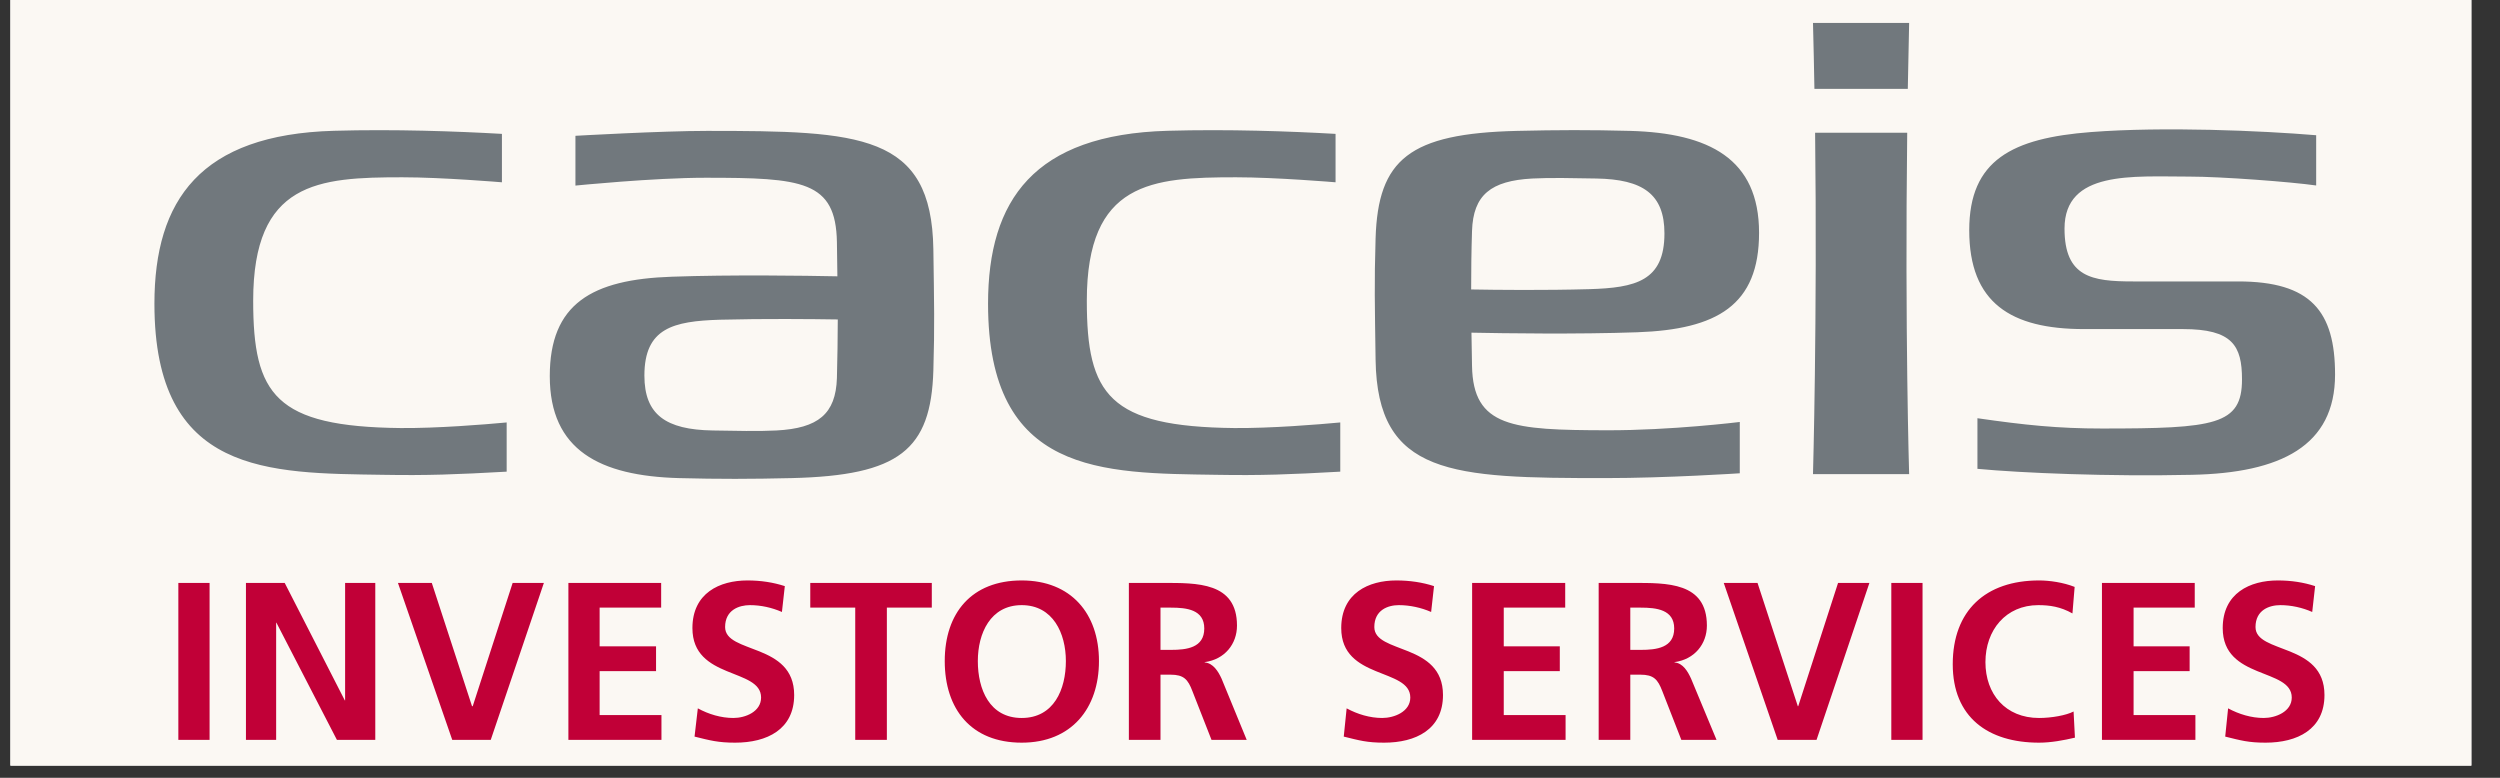
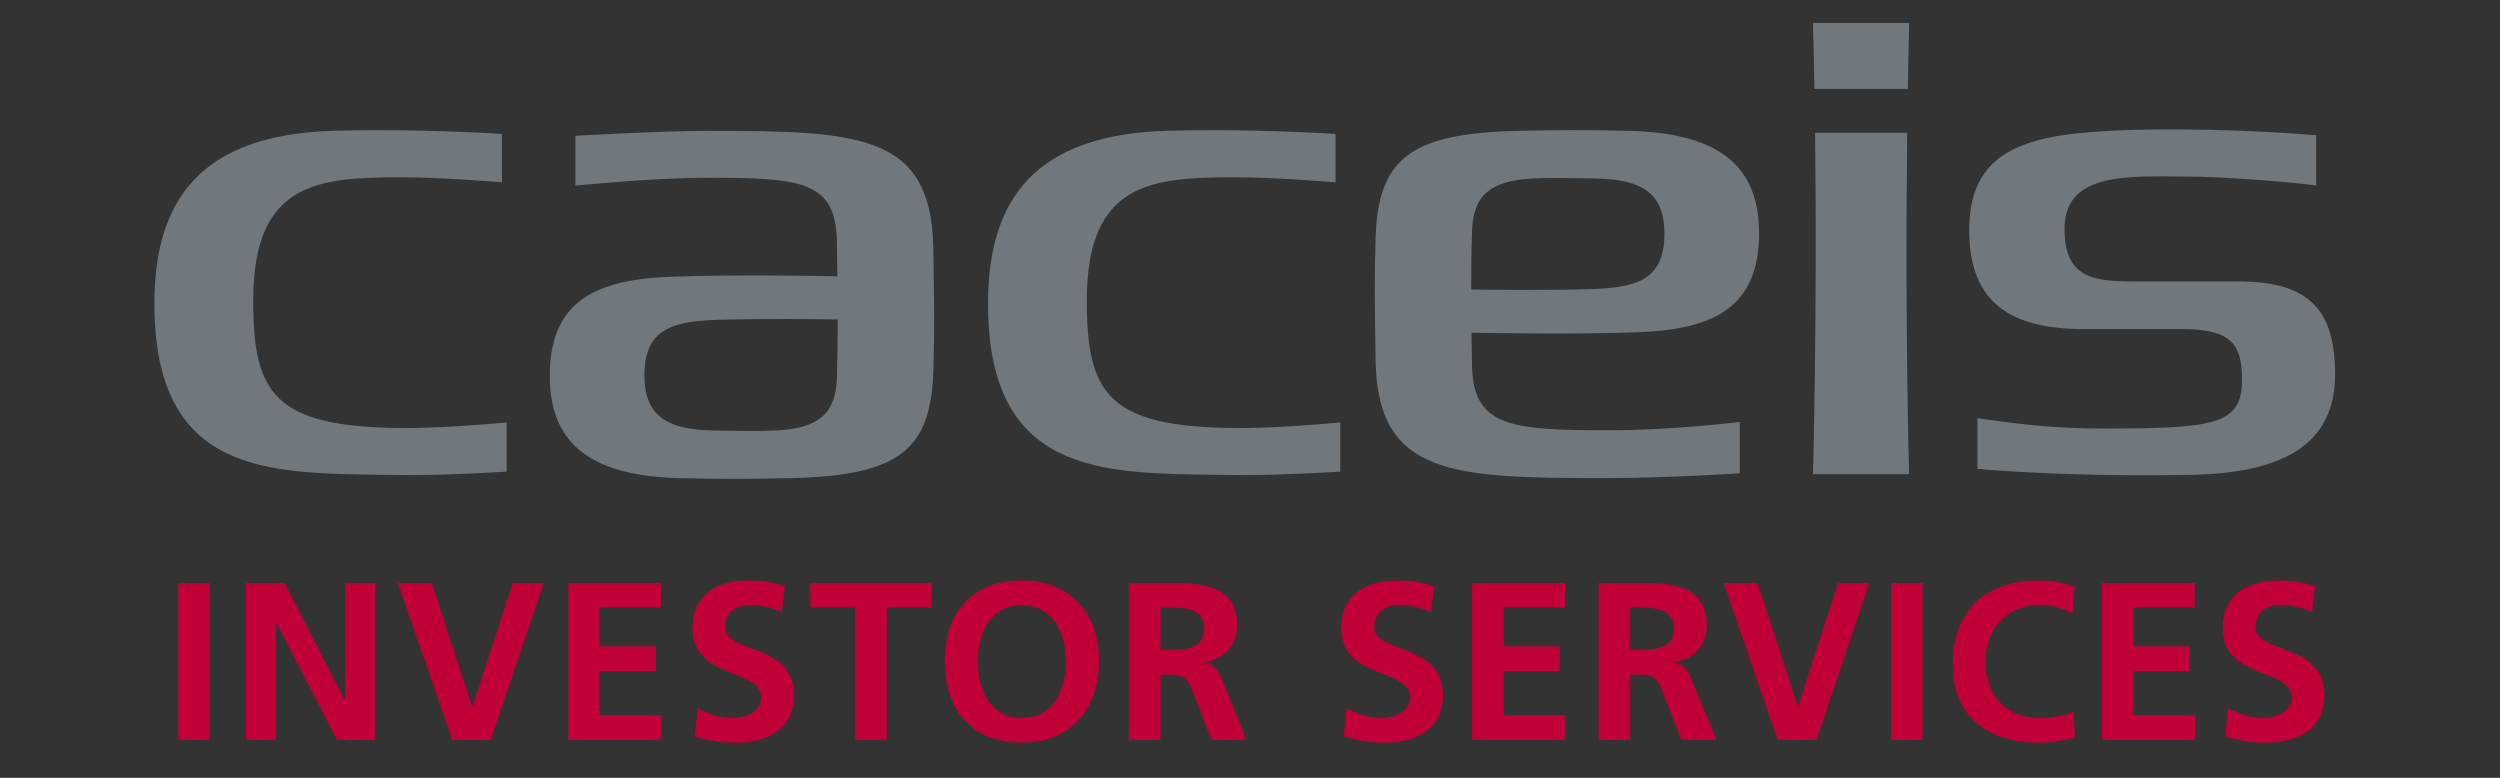
<svg xmlns="http://www.w3.org/2000/svg" version="1.0" preserveAspectRatio="xMidYMid meet" height="42" viewBox="0 0 101.25 31.5" zoomAndPan="magnify" width="135">
  <rect x="0" y="0" width="101.25" height="31.5" fill="#333333" stroke="none" />
  <defs>
    <clipPath id="8de51afe81">
-       <path clip-rule="nonzero" d="M 0.422 0 L 100.09 0 L 100.09 31.008 L 0.422 31.008 Z M 0.422 0" />
-     </clipPath>
+       </clipPath>
  </defs>
  <g clip-path="url(#8de51afe81)">
    <path fill-rule="nonzero" fill-opacity="1" d="M 0.422 0 L 100.09 0 L 100.09 31.008 L 0.422 31.008 Z M 0.422 0" fill="#ffffff" />
-     <path fill-rule="nonzero" fill-opacity="1" d="M 0.422 0 L 100.09 0 L 100.09 31.008 L 0.422 31.008 Z M 0.422 0" fill="#fbf8f3" />
  </g>
  <path fill-rule="nonzero" fill-opacity="1" d="M 30.27 23.508 C 29.145 23.508 28.043 24.02 28.043 25.438 C 28.043 27.539 30.824 27.043 30.824 28.25 C 30.824 28.824 30.188 29.078 29.703 29.078 C 29.199 29.078 28.699 28.926 28.262 28.688 L 28.129 29.832 C 28.758 29.988 29.082 30.078 29.773 30.078 C 31.062 30.078 32.164 29.543 32.164 28.148 C 32.164 26.02 29.367 26.492 29.367 25.395 C 29.367 24.703 29.934 24.508 30.371 24.508 C 30.82 24.508 31.266 24.609 31.668 24.785 L 31.785 23.738 C 31.316 23.586 30.816 23.508 30.27 23.508 Z M 41.379 23.508 C 39.352 23.508 38.262 24.824 38.262 26.773 C 38.262 28.719 39.332 30.078 41.379 30.078 C 43.395 30.078 44.508 28.691 44.508 26.773 C 44.508 24.852 43.379 23.508 41.379 23.508 Z M 56.551 23.508 C 55.426 23.508 54.32 24.02 54.32 25.438 C 54.32 27.539 57.117 27.043 57.117 28.25 C 57.117 28.824 56.465 29.078 55.98 29.078 C 55.48 29.078 54.977 28.926 54.539 28.688 L 54.422 29.832 C 55.055 29.988 55.359 30.078 56.055 30.078 C 57.34 30.078 58.441 29.543 58.441 28.148 C 58.441 26.02 55.66 26.492 55.66 25.395 C 55.66 24.703 56.215 24.508 56.652 24.508 C 57.098 24.508 57.559 24.609 57.961 24.785 L 58.078 23.738 C 57.613 23.586 57.098 23.508 56.551 23.508 Z M 82.582 23.508 C 80.418 23.508 79.086 24.727 79.086 26.902 C 79.086 29.051 80.52 30.078 82.582 30.078 C 83.066 30.078 83.57 29.984 84.035 29.875 L 83.98 28.816 C 83.676 28.973 83.082 29.078 82.582 29.078 C 81.223 29.078 80.41 28.109 80.41 26.816 C 80.41 25.516 81.238 24.508 82.551 24.508 C 83.008 24.508 83.449 24.57 83.934 24.844 L 84.023 23.77 C 83.559 23.586 83 23.508 82.582 23.508 Z M 92.25 23.508 C 91.125 23.508 90.02 24.02 90.02 25.438 C 90.02 27.539 92.816 27.043 92.816 28.25 C 92.816 28.824 92.164 29.078 91.68 29.078 C 91.18 29.078 90.68 28.926 90.238 28.688 L 90.121 29.832 C 90.754 29.988 91.059 30.078 91.754 30.078 C 93.039 30.078 94.141 29.543 94.141 28.148 C 94.141 26.02 91.348 26.492 91.348 25.395 C 91.348 24.703 91.91 24.508 92.352 24.508 C 92.797 24.508 93.246 24.609 93.645 24.785 L 93.762 23.738 C 93.297 23.586 92.797 23.508 92.25 23.508 Z M 7.223 23.609 L 7.223 29.965 L 8.488 29.965 L 8.488 23.609 Z M 9.961 23.609 L 9.961 29.965 L 11.184 29.965 L 11.184 25.219 L 11.195 25.219 L 13.645 29.965 L 15.199 29.965 L 15.199 23.609 L 13.977 23.609 L 13.977 28.367 L 13.965 28.367 L 11.531 23.609 Z M 16.117 23.609 L 18.316 29.965 L 19.875 29.965 L 22.027 23.609 L 20.762 23.609 L 19.145 28.602 L 19.117 28.602 L 17.488 23.609 Z M 23.02 23.609 L 23.02 29.965 L 26.789 29.965 L 26.789 28.961 L 24.285 28.961 L 24.285 27.18 L 26.57 27.18 L 26.57 26.176 L 24.285 26.176 L 24.285 24.609 L 26.777 24.609 L 26.777 23.609 Z M 32.816 23.609 L 32.816 24.609 L 34.637 24.609 L 34.637 29.965 L 35.918 29.965 L 35.918 24.609 L 37.738 24.609 L 37.738 23.609 Z M 45.719 23.609 L 45.719 29.965 L 47 29.965 L 47 27.324 L 47.406 27.324 C 47.945 27.324 48.113 27.516 48.293 27.992 L 49.066 29.965 L 50.492 29.965 L 49.473 27.484 C 49.344 27.203 49.137 26.855 48.789 26.828 L 48.789 26.816 C 49.602 26.707 50.098 26.082 50.098 25.336 C 50.098 23.57 48.469 23.609 47.102 23.609 Z M 59.621 23.609 L 59.621 29.965 L 63.406 29.965 L 63.406 28.961 L 60.902 28.961 L 60.902 27.18 L 63.172 27.18 L 63.172 26.176 L 60.902 26.176 L 60.902 24.609 L 63.391 24.609 L 63.391 23.609 Z M 64.746 23.609 L 64.746 29.965 L 66.027 29.965 L 66.027 27.324 L 66.434 27.324 C 66.977 27.324 67.141 27.516 67.324 27.992 L 68.094 29.965 L 69.52 29.965 L 68.488 27.484 C 68.359 27.203 68.164 26.855 67.816 26.828 L 67.816 26.816 C 68.629 26.707 69.129 26.082 69.129 25.336 C 69.129 23.57 67.5 23.609 66.129 23.609 Z M 69.812 23.609 L 71.996 29.965 L 73.57 29.965 L 75.711 23.609 L 74.441 23.609 L 72.828 28.602 L 72.812 28.602 L 71.18 23.609 Z M 76.598 23.609 L 76.598 29.965 L 77.863 29.965 L 77.863 23.609 Z M 85.129 23.609 L 85.129 29.965 L 88.914 29.965 L 88.914 28.961 L 86.41 28.961 L 86.41 27.18 L 88.68 27.18 L 88.68 26.176 L 86.41 26.176 L 86.41 24.609 L 88.887 24.609 L 88.887 23.609 Z M 41.379 24.508 C 42.648 24.508 43.168 25.652 43.168 26.773 C 43.168 27.918 42.684 29.078 41.379 29.078 C 40.074 29.078 39.602 27.918 39.602 26.773 C 39.602 25.652 40.109 24.508 41.379 24.508 Z M 47 24.609 L 47.422 24.609 C 48.059 24.609 48.773 24.688 48.773 25.453 C 48.773 26.242 48.051 26.32 47.422 26.32 L 47 26.32 Z M 66.027 24.609 L 66.449 24.609 C 67.086 24.609 67.805 24.688 67.805 25.453 C 67.805 26.242 67.078 26.32 66.449 26.32 L 66.027 26.32 Z M 66.027 24.609" fill="#c10037" />
  <path fill-rule="nonzero" fill-opacity="1" d="M 28.629 5.301 C 26.797 5.301 23.305 5.5 23.305 5.5 L 23.305 7.516 C 23.305 7.516 26.457 7.199 28.574 7.199 C 32.492 7.199 33.852 7.32 33.895 9.805 C 33.898 10.199 33.91 10.668 33.914 11.191 C 32.598 11.164 29.637 11.121 27.207 11.207 C 23.965 11.316 22.266 12.305 22.266 15.234 C 22.266 18.242 24.301 19.273 27.488 19.363 C 29.109 19.406 30.434 19.402 32.066 19.363 C 36.426 19.258 37.703 18.219 37.801 15.008 C 37.855 13.176 37.832 12.352 37.801 10.094 C 37.73 5.406 34.844 5.301 28.629 5.301 M 33.895 15.312 C 33.848 16.77 33.133 17.344 31.449 17.434 C 30.734 17.473 29.742 17.449 28.859 17.434 C 26.969 17.402 26.098 16.797 26.098 15.211 C 26.098 13.281 27.273 13.008 29.148 12.949 C 30.934 12.902 32.914 12.922 33.93 12.938 C 33.926 13.691 33.918 14.492 33.895 15.312 M 16.227 17.336 C 11.148 17.281 10.254 15.988 10.254 12.18 C 10.254 7.359 12.883 7.18 16.297 7.18 C 17.918 7.18 20.328 7.383 20.328 7.383 L 20.328 5.422 C 18.465 5.316 15.98 5.227 13.523 5.297 C 8.125 5.449 6.254 8.094 6.254 12.301 C 6.254 19.234 10.875 19.16 15.516 19.23 C 17.285 19.262 18.5 19.215 20.52 19.102 L 20.52 17.109 C 19.605 17.195 17.703 17.348 16.227 17.336 M 49.992 17.336 C 44.914 17.281 44.016 15.988 44.016 12.18 C 44.016 7.359 46.648 7.18 50.062 7.18 C 51.684 7.18 54.09 7.383 54.09 7.383 L 54.09 5.422 C 52.23 5.316 49.746 5.227 47.285 5.297 C 41.887 5.449 40.016 8.094 40.016 12.301 C 40.016 19.234 44.637 19.16 49.277 19.23 C 51.047 19.262 52.262 19.215 54.281 19.102 L 54.281 17.109 C 53.367 17.195 51.469 17.348 49.992 17.336 M 77.242 5.375 L 73.512 5.375 C 73.602 12.969 73.426 19.203 73.426 19.203 L 77.32 19.203 C 77.32 19.203 77.145 13.438 77.242 5.375 M 73.484 3.598 L 77.266 3.598 C 77.281 2.727 77.301 1.836 77.32 0.93 L 73.426 0.93 C 73.449 1.824 73.469 2.719 73.484 3.598 M 90.648 11.398 L 86.387 11.398 C 84.723 11.398 83.613 11.227 83.613 9.258 C 83.613 6.895 86.383 7.152 88.656 7.152 C 89.973 7.152 92.793 7.367 93.805 7.512 L 93.805 5.477 C 91.602 5.293 87.629 5.121 84.688 5.348 C 81.5 5.594 79.754 6.477 79.754 9.324 C 79.754 12.266 81.438 13.328 84.402 13.328 L 88.41 13.328 C 90.414 13.328 90.801 14 90.801 15.367 C 90.801 17.215 89.703 17.355 85.133 17.355 C 83.348 17.355 82.004 17.215 80.086 16.938 L 80.086 18.988 C 81.875 19.156 85.395 19.305 88.77 19.23 C 92.375 19.156 94.57 18.059 94.57 15.168 C 94.57 12.609 93.59 11.398 90.648 11.398 M 66.305 13.457 C 69.547 13.344 71.242 12.359 71.242 9.43 C 71.242 6.422 69.211 5.391 66.023 5.301 C 64.402 5.258 63.078 5.262 61.441 5.301 C 57.082 5.406 55.809 6.449 55.711 9.656 C 55.656 11.488 55.68 12.312 55.711 14.566 C 55.777 19.258 58.797 19.363 65.012 19.363 C 67.504 19.363 70.461 19.168 70.461 19.168 L 70.461 17.09 C 70.461 17.09 67.68 17.434 65.066 17.426 C 61.266 17.418 59.66 17.305 59.617 14.82 C 59.609 14.434 59.602 13.977 59.594 13.473 C 60.914 13.5 63.875 13.543 66.305 13.457 M 59.582 11.723 C 59.582 10.977 59.59 10.176 59.617 9.352 C 59.664 7.895 60.379 7.32 62.062 7.23 C 62.777 7.191 63.77 7.215 64.652 7.23 C 66.539 7.262 67.41 7.863 67.41 9.453 C 67.41 11.383 66.238 11.656 64.363 11.711 C 62.578 11.762 60.594 11.742 59.582 11.723" fill="#71787d" />
</svg>